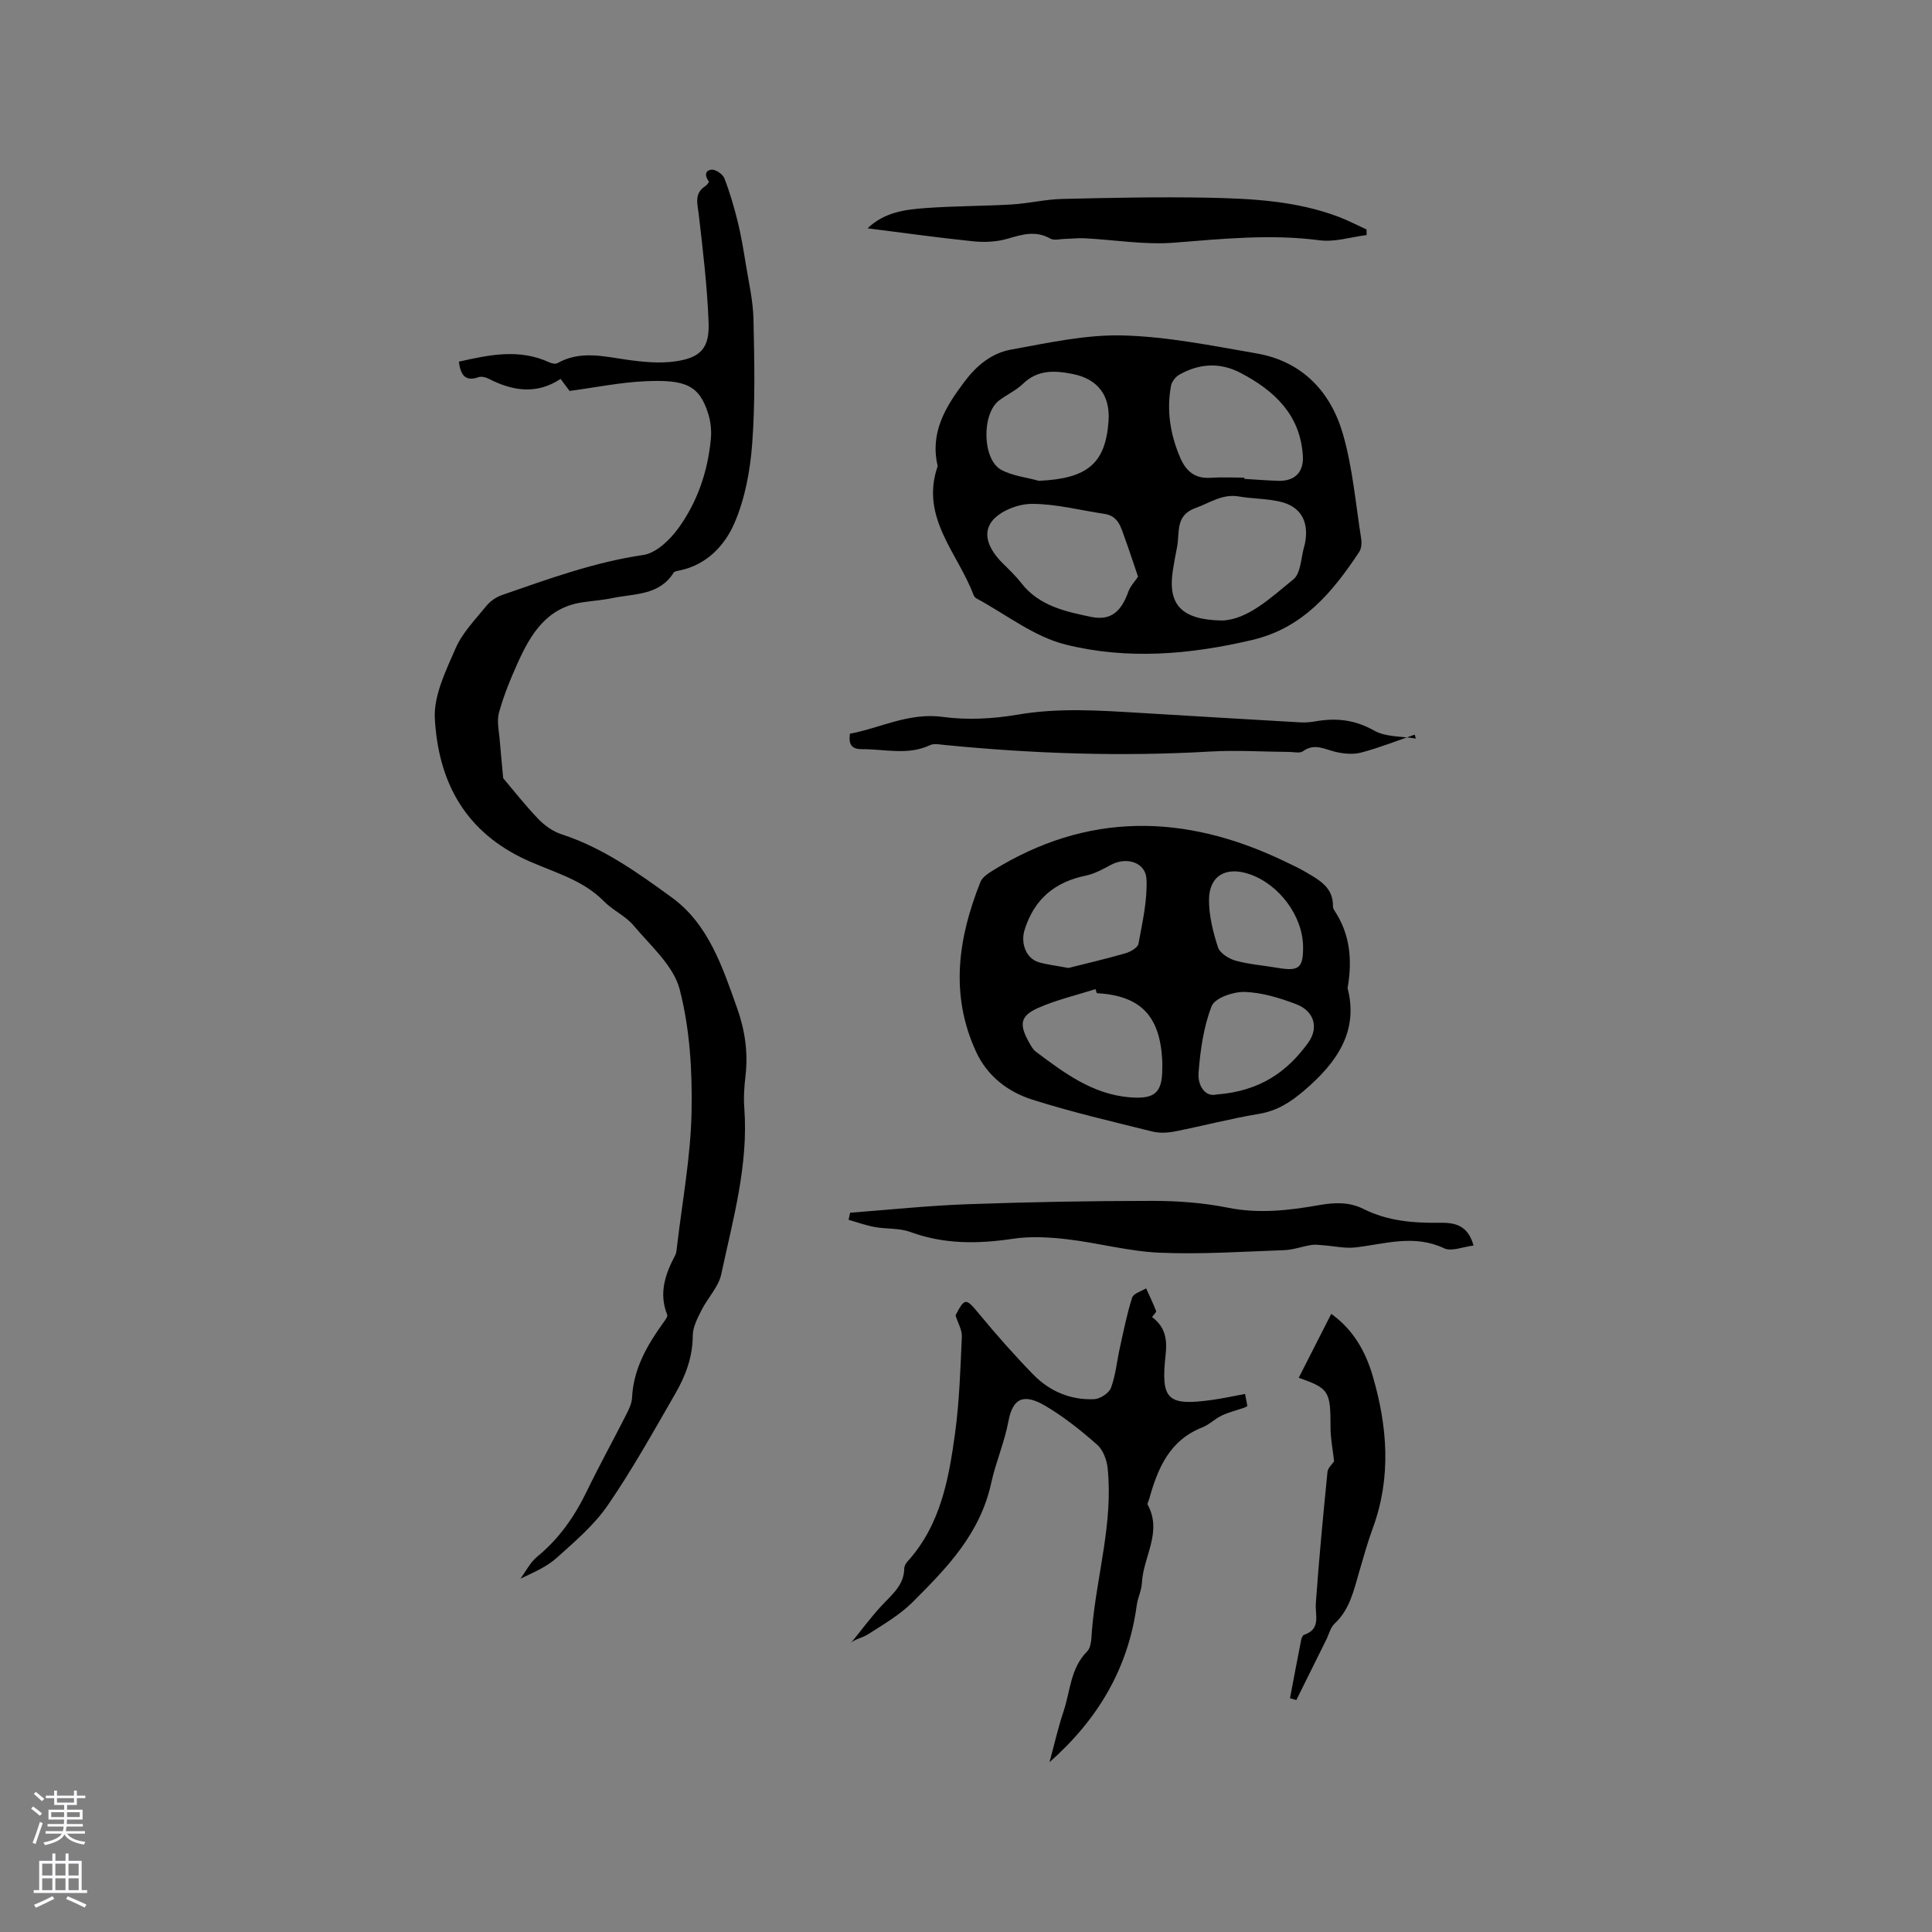
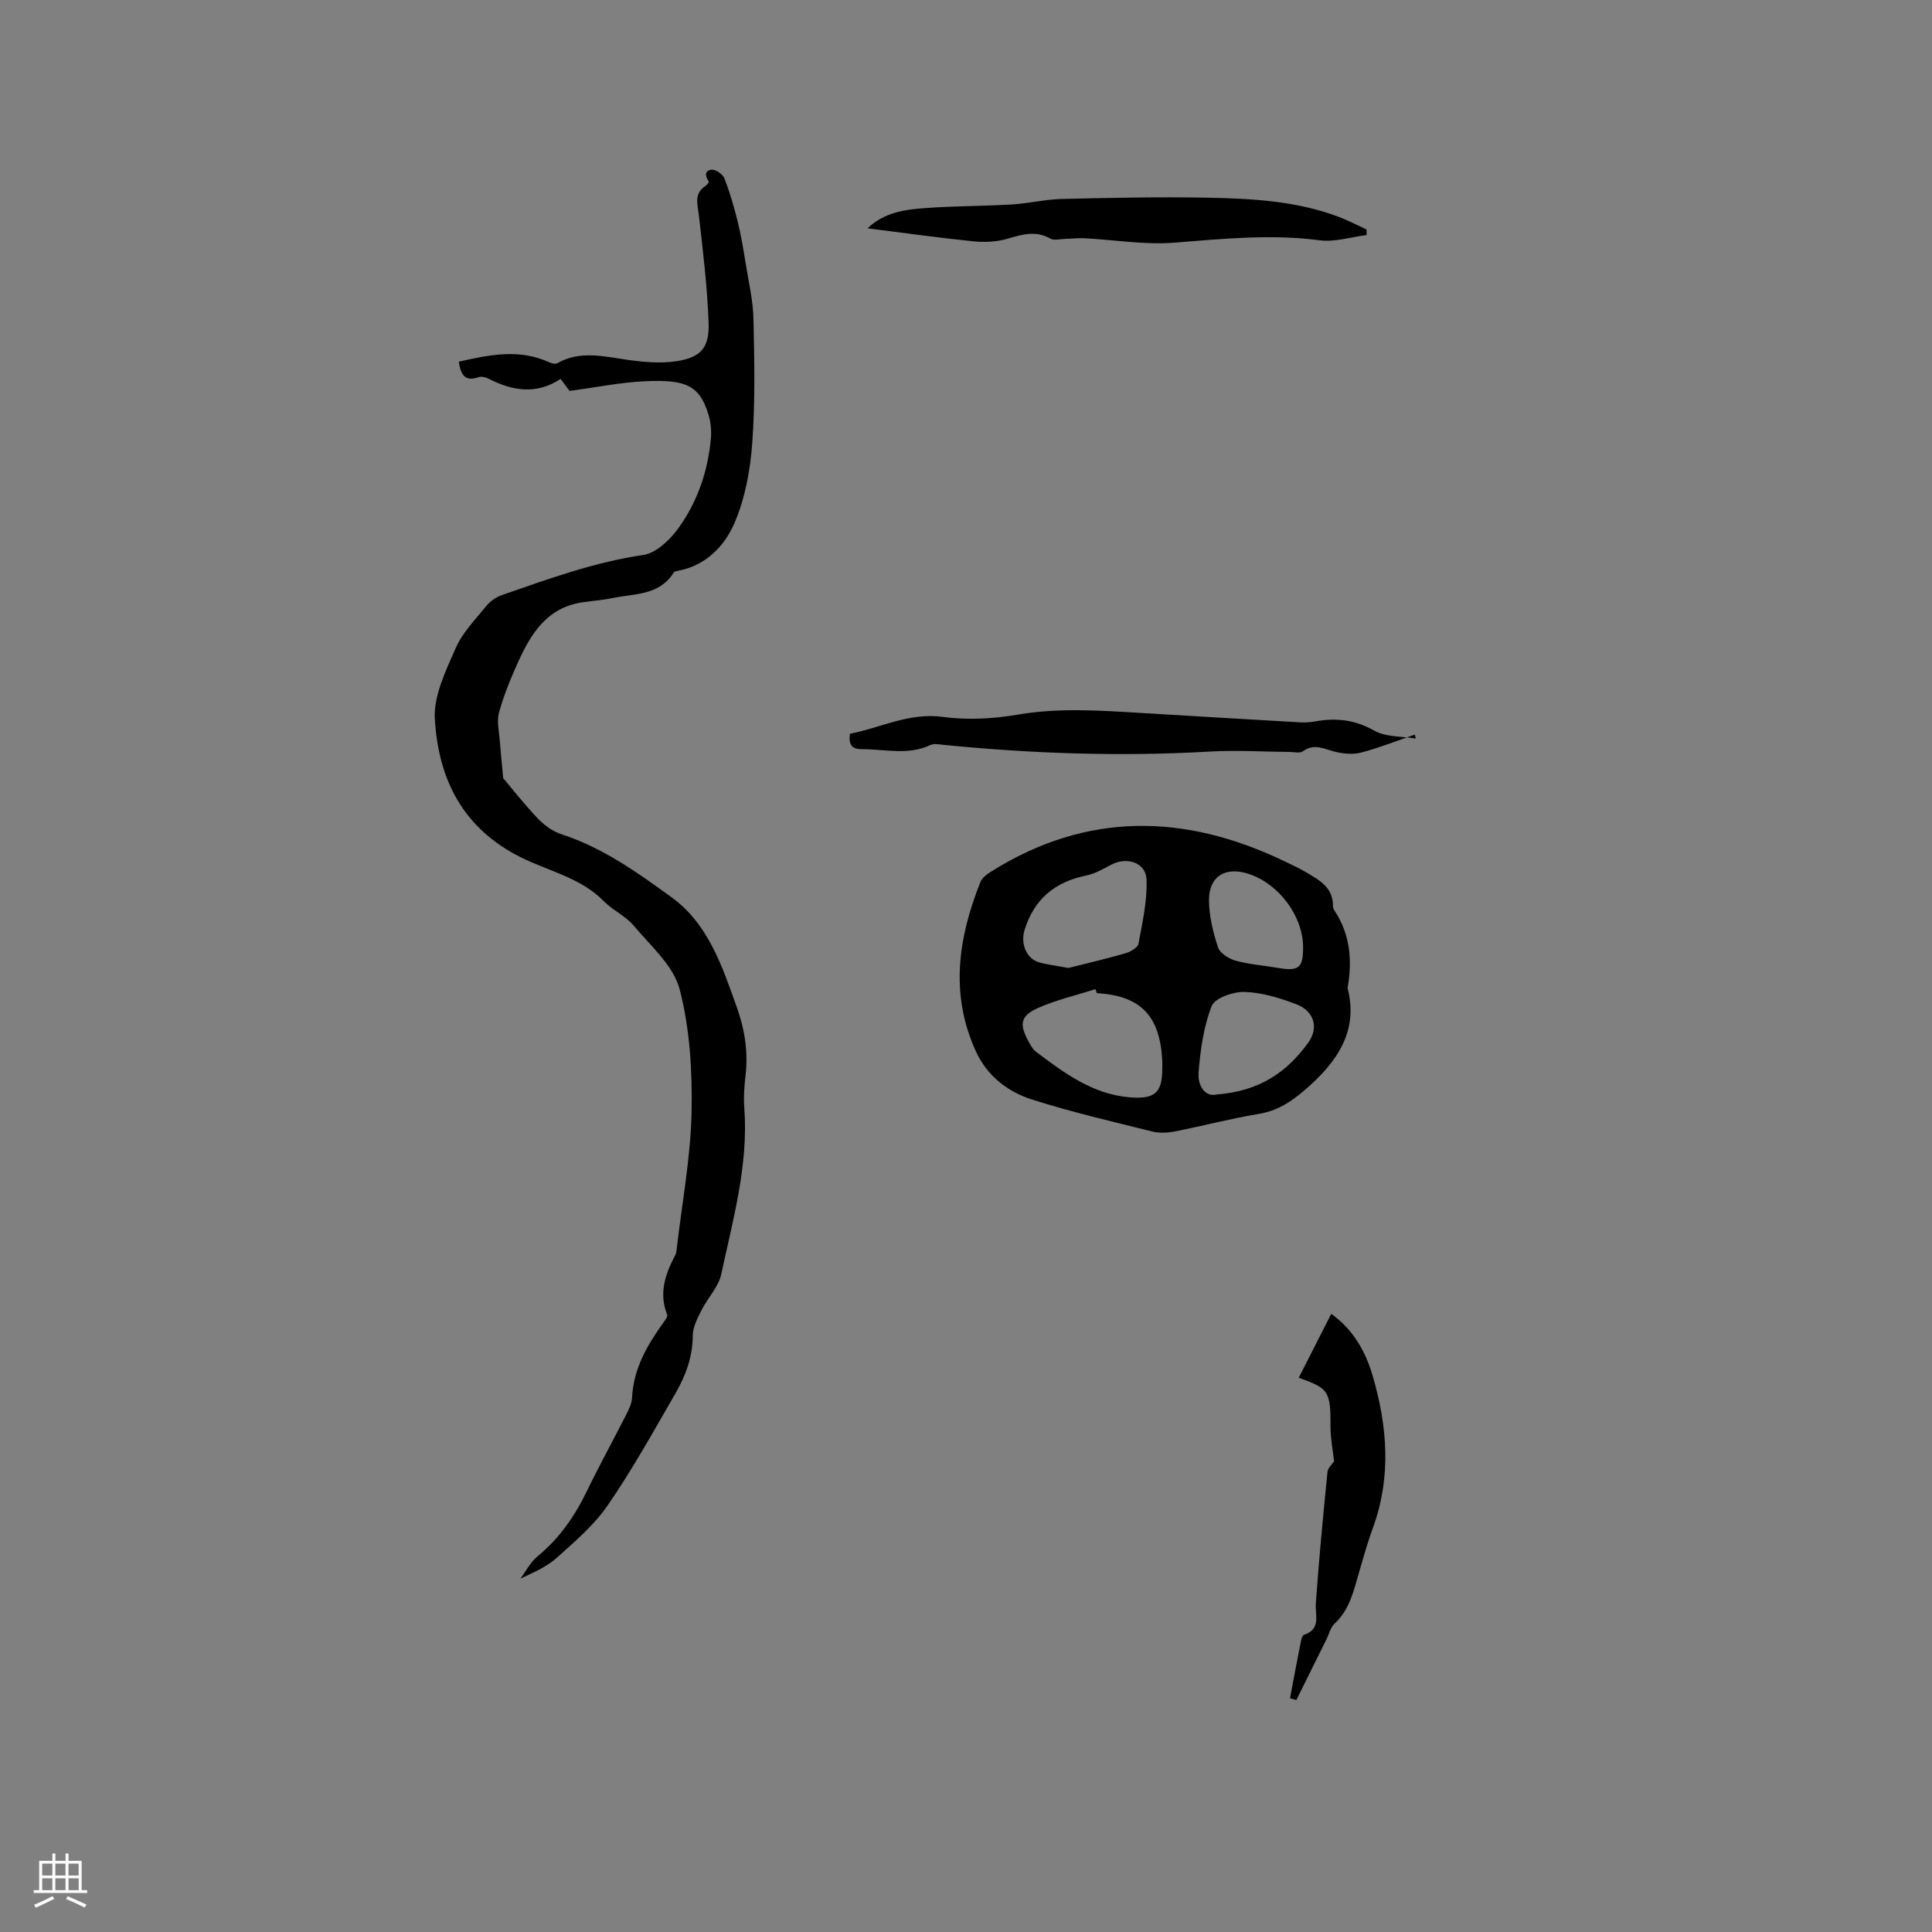
<svg xmlns="http://www.w3.org/2000/svg" enable-background="new 0 0 400 400" viewBox="0 0 400 400">
  <rect x="0" y="0" width="400" height="400" fill="#808080" stroke="none" />
  <g fill="#010000">
    <path d="m104.18 161.11c1.85 2.18 4.39 5.44 7.23 8.41 1.32 1.38 3.08 2.64 4.88 3.22 8.52 2.77 15.71 7.92 22.77 13.05 7.61 5.52 10.5 14.36 13.54 22.9 1.63 4.57 2.31 9.19 1.75 14.03-.26 2.21-.42 4.46-.25 6.67.88 11.82-2.35 23.08-4.77 34.41-.56 2.65-2.81 4.91-4.08 7.44-.83 1.66-1.81 3.5-1.82 5.26-.01 4.44-1.49 8.36-3.61 12.03-4.5 7.79-8.88 15.69-13.97 23.09-2.82 4.12-6.8 7.51-10.56 10.89-2.06 1.86-4.75 3.02-7.54 4.33 1.14-1.54 2.04-3.38 3.48-4.56 4.54-3.71 7.74-8.33 10.27-13.55 2.58-5.33 5.45-10.52 8.13-15.8.56-1.11 1.17-2.34 1.23-3.55.29-6 3.13-10.88 6.5-15.57.35-.49.93-1.22.78-1.6-1.78-4.45-.42-8.41 1.65-12.32.28-.54.3-1.23.38-1.86 1.08-9.24 2.82-18.47 3.01-27.73.17-8.5-.34-17.29-2.46-25.45-1.27-4.92-6.02-9.03-9.54-13.23-1.66-1.99-4.3-3.13-6.14-5.01-4.77-4.88-11.42-6.23-17.18-9.1-12.12-6.03-17.11-16.26-17.83-28.67-.28-4.81 2.28-9.98 4.31-14.64 1.41-3.22 4.06-5.93 6.33-8.72.81-1 2.04-1.86 3.25-2.28 9.59-3.32 19.1-6.81 29.27-8.3 2.66-.39 5.49-3.11 7.23-5.5 3.97-5.46 6.14-11.82 6.76-18.59.15-1.64-.03-3.41-.5-4.98-1.86-6.19-4.9-7.26-13.09-6.9-5.16.23-10.28 1.29-15.66 2.01-.53-.7-1.14-1.52-1.87-2.49-4.95 3.28-9.92 2.52-14.89-.04-.61-.31-1.5-.53-2.09-.32-2.75.96-3.71-.41-4.08-3.21 6.26-1.41 12.46-2.75 18.73.14.5.23 1.28.4 1.69.16 4.66-2.62 9.41-1.42 14.25-.72 3.4.49 6.98.84 10.34.33 5.1-.77 6.89-2.79 6.7-7.98-.28-7.49-1.18-14.96-2.04-22.41-.26-2.24-1.01-4.34 1.37-5.88.33-.21.79-.84.72-.93-.84-1.12-.87-2.32.57-2.46.84-.08 2.3.93 2.64 1.78 1.14 2.92 2.01 5.95 2.77 9 .7 2.85 1.18 5.76 1.65 8.66.62 3.83 1.52 7.66 1.61 11.51.19 8.57.37 17.18-.26 25.71-.41 5.59-1.48 11.41-3.68 16.51-2.02 4.68-5.81 8.7-11.46 9.83-.39.08-.95.15-1.12.42-2.99 4.78-8.16 4.33-12.71 5.28-2.07.43-4.2.57-6.29.89-7.25 1.11-10.57 6.49-13.25 12.43-1.52 3.37-2.94 6.83-3.92 10.39-.5 1.82.03 3.93.17 5.91.18 2.23.42 4.48.7 7.66z" />
-     <path d="m194.14 96.5c-1.63-6.88 1.54-12.16 5.48-17.4 2.57-3.43 5.67-5.98 9.66-6.71 7.67-1.39 15.49-3.14 23.19-2.94 9.24.24 18.48 2.13 27.64 3.71 9.54 1.65 15.46 7.98 17.98 16.88 1.98 6.96 2.59 14.31 3.73 21.5.14.88.05 2.03-.41 2.73-5.51 8.31-11.59 15.73-22.13 18.22-12.9 3.05-25.93 4.14-38.69.95-6.53-1.63-12.31-6.25-18.42-9.54-.26-.14-.5-.44-.61-.72-3.26-8.7-11.12-16.05-7.42-26.68zm58.92 31.97c5.27-.2 9.97-4.65 14.72-8.52 1.57-1.28 1.56-4.5 2.25-6.84.12-.4.2-.82.26-1.24.61-4.15-1.17-7.08-5.31-8.02-2.76-.63-5.67-.58-8.47-1.06-3.43-.6-6.02 1.33-8.97 2.38-4.29 1.53-3.25 5.09-3.84 8.08-.31 1.56-.6 3.12-.85 4.68-1.15 7.12 1.58 10.42 10.21 10.54zm-17.44-9.07c-.91-2.67-1.78-5.35-2.74-8-.78-2.15-1.3-4.57-4.19-5-5.02-.75-10.03-2.08-15.05-2.08-2.81 0-6.52 1.43-8.21 3.52-2.26 2.81-.42 6.2 2.11 8.72 1.35 1.34 2.75 2.67 3.91 4.16 3.67 4.74 9.14 5.89 14.44 7 4.07.85 6.24-1.08 7.71-5.19.44-1.21 1.42-2.22 2.02-3.13zm22.01-20.51v.26c2.33.14 4.65.32 6.98.4 3.42.11 5.35-1.75 5.13-5.2-.54-8.49-5.88-13.47-12.88-17.14-4.27-2.24-8.56-1.97-12.69.36-.77.44-1.56 1.43-1.72 2.28-.96 5.14-.16 10.1 1.89 14.89 1.19 2.79 3.05 4.41 6.3 4.18 2.33-.16 4.67-.03 6.99-.03zm-42.55.66c10.07-.46 13.8-3.57 14.43-12.36.38-5.27-2.19-8.71-7.38-9.75-3.69-.74-7.24-.96-10.31 2-1.42 1.37-3.32 2.24-4.93 3.44-3.67 2.73-3.56 12.22.4 14.39 2.33 1.26 5.18 1.55 7.79 2.28z" />
    <path d="m279 204.58c2.33 8.97-2.23 15.46-9.06 21.27-2.85 2.42-5.59 4.15-9.31 4.77-5.84.97-11.58 2.49-17.39 3.63-1.5.3-3.19.38-4.66.02-8.32-2.07-16.68-4.01-24.84-6.6-5.07-1.61-9.34-4.87-11.67-9.95-5.44-11.83-3.7-23.55.92-35.12.37-.94 1.49-1.7 2.42-2.28 19.66-12.25 39.79-11.88 60.24-2.14 1.62.77 3.27 1.53 4.81 2.44 2.74 1.61 5.61 3.17 5.51 7.03-.01.29.16.63.33.89 3.13 4.75 3.76 10 2.7 16.04zm-51.92 1.04c-.09-.28-.18-.55-.27-.83-3.96 1.26-8.06 2.21-11.85 3.88-3.73 1.65-3.99 3.38-1.96 7.05.41.73.84 1.55 1.48 2.03 5.84 4.38 11.67 8.77 19.34 9.43 5.27.45 6.84-.9 6.82-6.06 0-.53.02-1.06-.01-1.59-.49-9.27-4.5-13.38-13.55-13.91zm-5.88-5.21c3.45-.87 7.65-1.85 11.8-3.04 1.04-.3 2.56-1.16 2.71-1.98.81-4.41 1.85-8.92 1.66-13.34-.15-3.49-4.07-4.71-7.26-3.04-1.68.88-3.4 1.88-5.23 2.26-6.47 1.32-10.74 4.84-12.75 11.25-.83 2.63.19 5.84 2.9 6.69 1.7.51 3.51.69 6.17 1.2zm30.68 26.19c9.02-.67 14.64-4.75 18.95-10.69 2.3-3.17 1.22-6.61-2.48-8.01-3.41-1.29-7.08-2.42-10.68-2.53-2.33-.07-6.14 1.25-6.8 2.92-1.69 4.29-2.35 9.11-2.72 13.77-.21 2.87 1.48 5.12 3.73 4.54zm17.91-30.52c-.03-6.39-4.95-13.04-11.2-15.13-4.82-1.61-8.27.4-8.28 5.39 0 3.29.84 6.66 1.87 9.81.4 1.21 2.25 2.36 3.66 2.75 2.83.78 5.81.99 8.72 1.49 4.36.74 5.25.02 5.23-4.31z" />
-     <path d="m238.52 272.68c2.82 2.11 3.15 4.75 2.81 7.8-1.03 9.37.35 10.65 9.7 9.35 2.2-.31 4.37-.79 6.75-1.23.16.87.32 1.69.47 2.51-.23.13-.4.25-.59.32-1.56.54-3.19.93-4.68 1.63-1.43.67-2.61 1.9-4.06 2.47-6.8 2.67-9.23 8.48-10.99 14.83-.11.41-.46.93-.31 1.19 3.09 5.65-.94 10.78-1.2 16.17-.07 1.56-.86 3.06-1.07 4.63-1.76 13.05-8.03 23.64-18.06 32.49.98-3.61 1.77-7.13 2.91-10.53 1.41-4.19 1.4-8.9 4.88-12.4.93-.94.88-2.99 1.01-4.56.96-11.16 4.42-22.09 3.23-33.43-.18-1.7-.96-3.76-2.19-4.83-3.32-2.92-6.83-5.73-10.63-7.98-4.44-2.63-6.79-1.79-7.71 3.12-.83 4.42-2.64 8.54-3.55 12.72-2.29 10.61-9.2 17.67-16.29 24.75-2.66 2.66-6.05 4.62-9.25 6.67-1.25.8-2.89.98-3.61 1.91 2.17-2.66 4.2-5.45 6.54-7.95 2.09-2.25 4.55-4.15 4.59-7.62.01-.48.32-1.04.66-1.41 6.86-7.57 8.57-17.11 9.87-26.68.89-6.58 1.09-13.26 1.39-19.9.06-1.35-.79-2.74-1.31-4.39 1.95-3.72 2.14-3.62 4.92-.26 3.57 4.32 7.29 8.54 11.21 12.55 3.38 3.45 7.72 5.29 12.6 5.06 1.23-.06 3.05-1.26 3.46-2.35.97-2.64 1.22-5.53 1.84-8.31.77-3.48 1.46-6.99 2.54-10.37.27-.86 1.89-1.29 2.89-1.91.7 1.56 1.45 3.1 2.07 4.69.1.21-.42.66-.84 1.25z" />
-     <path d="m176.01 251.08c8.1-.61 16.19-1.47 24.3-1.76 12.8-.46 25.62-.69 38.43-.69 5.16 0 10.42.4 15.47 1.41 6.42 1.29 12.63.57 18.88-.53 3.21-.57 6.25-.7 9.27.82 4.96 2.49 10.3 2.9 15.76 2.83 2.91-.04 5.79.38 6.96 4.72-2.18.25-4.55 1.29-6.08.57-6.2-2.94-12.2-.91-18.33-.19-2.19.26-4.47-.28-6.71-.44-.82-.06-1.66-.19-2.46-.06-1.88.3-3.73 1-5.6 1.07-8.59.31-17.21.89-25.79.53-6.4-.27-12.72-2.03-19.12-2.78-3.71-.43-7.58-.66-11.25-.11-7.25 1.09-14.26 1.17-21.26-1.4-2.28-.84-4.94-.58-7.39-1.03-1.83-.33-3.6-.98-5.4-1.49.11-.51.22-.99.32-1.47z" />
    <path d="m292.91 152.1c-3.69 1.26-7.33 2.72-11.09 3.71-1.71.45-3.74.25-5.49-.19-2.23-.57-4.26-1.77-6.57-.08-.63.46-1.84.15-2.78.14-5.49-.04-11-.4-16.46-.08-18.42 1.07-36.77.44-55.1-1.38-.94-.09-2.04-.33-2.82.04-4.61 2.18-9.37.83-14.08.85-2.08.01-2.88-.8-2.55-3.2 6.33-1.19 12.2-4.44 19.26-3.48 5.03.68 10.37.4 15.4-.46 8.58-1.48 17.08-.87 25.63-.36 10.99.66 21.98 1.32 32.97 1.95 1.05.06 2.12-.04 3.16-.22 4.28-.75 8.16-.32 12.13 1.93 2.4 1.36 5.71 1.15 8.61 1.64-.07-.28-.14-.54-.22-.81z" />
    <path d="m179.62 47.27c3.51-3.37 7.83-3.89 12.1-4.2 5.91-.43 11.86-.39 17.78-.74 3.48-.21 6.93-1.06 10.4-1.14 10.02-.24 20.05-.45 30.07-.26 9.21.18 18.45.65 27.22 3.98 1.96.74 3.83 1.73 5.74 2.6 0 .39.01.77.01 1.16-3.24.4-6.57 1.49-9.71 1.08-10.09-1.32-20.03-.31-30.08.49-6.14.49-12.39-.59-18.6-.91-1.35-.07-2.7.1-4.05.13-1.03.02-2.26.38-3.04-.06-3.01-1.71-5.78-.88-8.8.01-2.23.66-4.75.79-7.08.56-7.33-.75-14.64-1.78-21.96-2.7z" />
    <path d="m267.08 351.6c.76-4.02 1.52-8.05 2.31-12.06.08-.39.31-.97.6-1.07 3.56-1.2 2.27-4.01 2.44-6.54.64-9.07 1.51-18.13 2.41-27.18.09-.86 1-1.63 1.37-2.21-.27-2.42-.74-4.7-.74-6.99.01-7.54-.29-8.07-6.58-10.3 2.19-4.29 4.4-8.65 6.73-13.23 4.54 3.24 7.11 7.79 8.59 12.87 3.05 10.45 3.88 20.97.02 31.48-1.09 2.97-1.94 6.04-2.83 9.08-1.12 3.84-1.94 7.77-5.08 10.7-.87.81-1.17 2.22-1.74 3.35-2.06 4.16-4.13 8.32-6.19 12.48-.42-.12-.86-.25-1.31-.38z" />
  </g>
-   <path d="m6.44 374.46.42-.45c.65.47 1.27.95 1.85 1.44l-.45.49c-.65-.56-1.25-1.06-1.82-1.48m.93 7.33-.63-.26c.55-1.36 1.05-2.8 1.52-4.33.19.1.38.19.59.27-.46 1.29-.95 2.73-1.48 4.32m-.38-10.38.44-.42c.43.34 1.01.82 1.74 1.44l-.49.49c-.53-.51-1.09-1.01-1.69-1.51m2.5.35h1.72v-1.04h.59v1.04h3.52v-1.04h.59v1.04h1.75v.53h-1.75v1.42h-2.03v.97h3.22v2.03h-3.24c0 .35-.01.66-.03.93h3.32v.53h-3.37c-.03.27-.08.58-.15.94h3.96v.53h-3.71c.67.92 1.93 1.48 3.79 1.68-.13.24-.23.44-.29.59-2.13-.38-3.48-1.08-4.04-2.12-.43.97-1.77 1.72-4.03 2.23-.09-.19-.2-.37-.33-.55 2.1-.42 3.37-1.03 3.81-1.83h-3.36v-.53h3.58c.08-.29.13-.61.16-.94h-3.33v-.53h3.39c.02-.27.04-.58.04-.93h-3.23v-2.03h3.25v-.97h-2.07v-1.42h-1.73zm1.12 3.44v1h2.65c.01-.3.02-.44.01-.4v-.25-.35zm1.19-2h3.52v-.91h-3.52zm4.71 2h-2.63v.59c0 .15-.01.28-.01.4h2.64z" fill="#fbfafc" />
  <path d="m13.56 383.74h.63v1.52h2.72v6.07h1.13v.6h-11.06v-.6h1.13v-6.07h2.73v-1.52h.63v1.52h2.1v-1.52zm-2.69 8.83.38.56c-1.24.63-2.53 1.25-3.85 1.85-.1-.21-.21-.42-.34-.63 1.36-.55 2.63-1.15 3.81-1.78m-2.13-4.27h2.1v-2.45h-2.1zm0 3.04h2.1v-2.46h-2.1zm2.72-3.04h2.1v-2.45h-2.1zm0 3.04h2.1v-2.46h-2.1zm6.07 3.6c-1.41-.71-2.7-1.3-3.86-1.78l.35-.56c1.45.62 2.75 1.19 3.88 1.72zm-1.25-9.09h-2.1v2.45h2.1zm-2.09 5.49h2.1v-2.46h-2.1z" fill="#fbfafc" />
</svg>